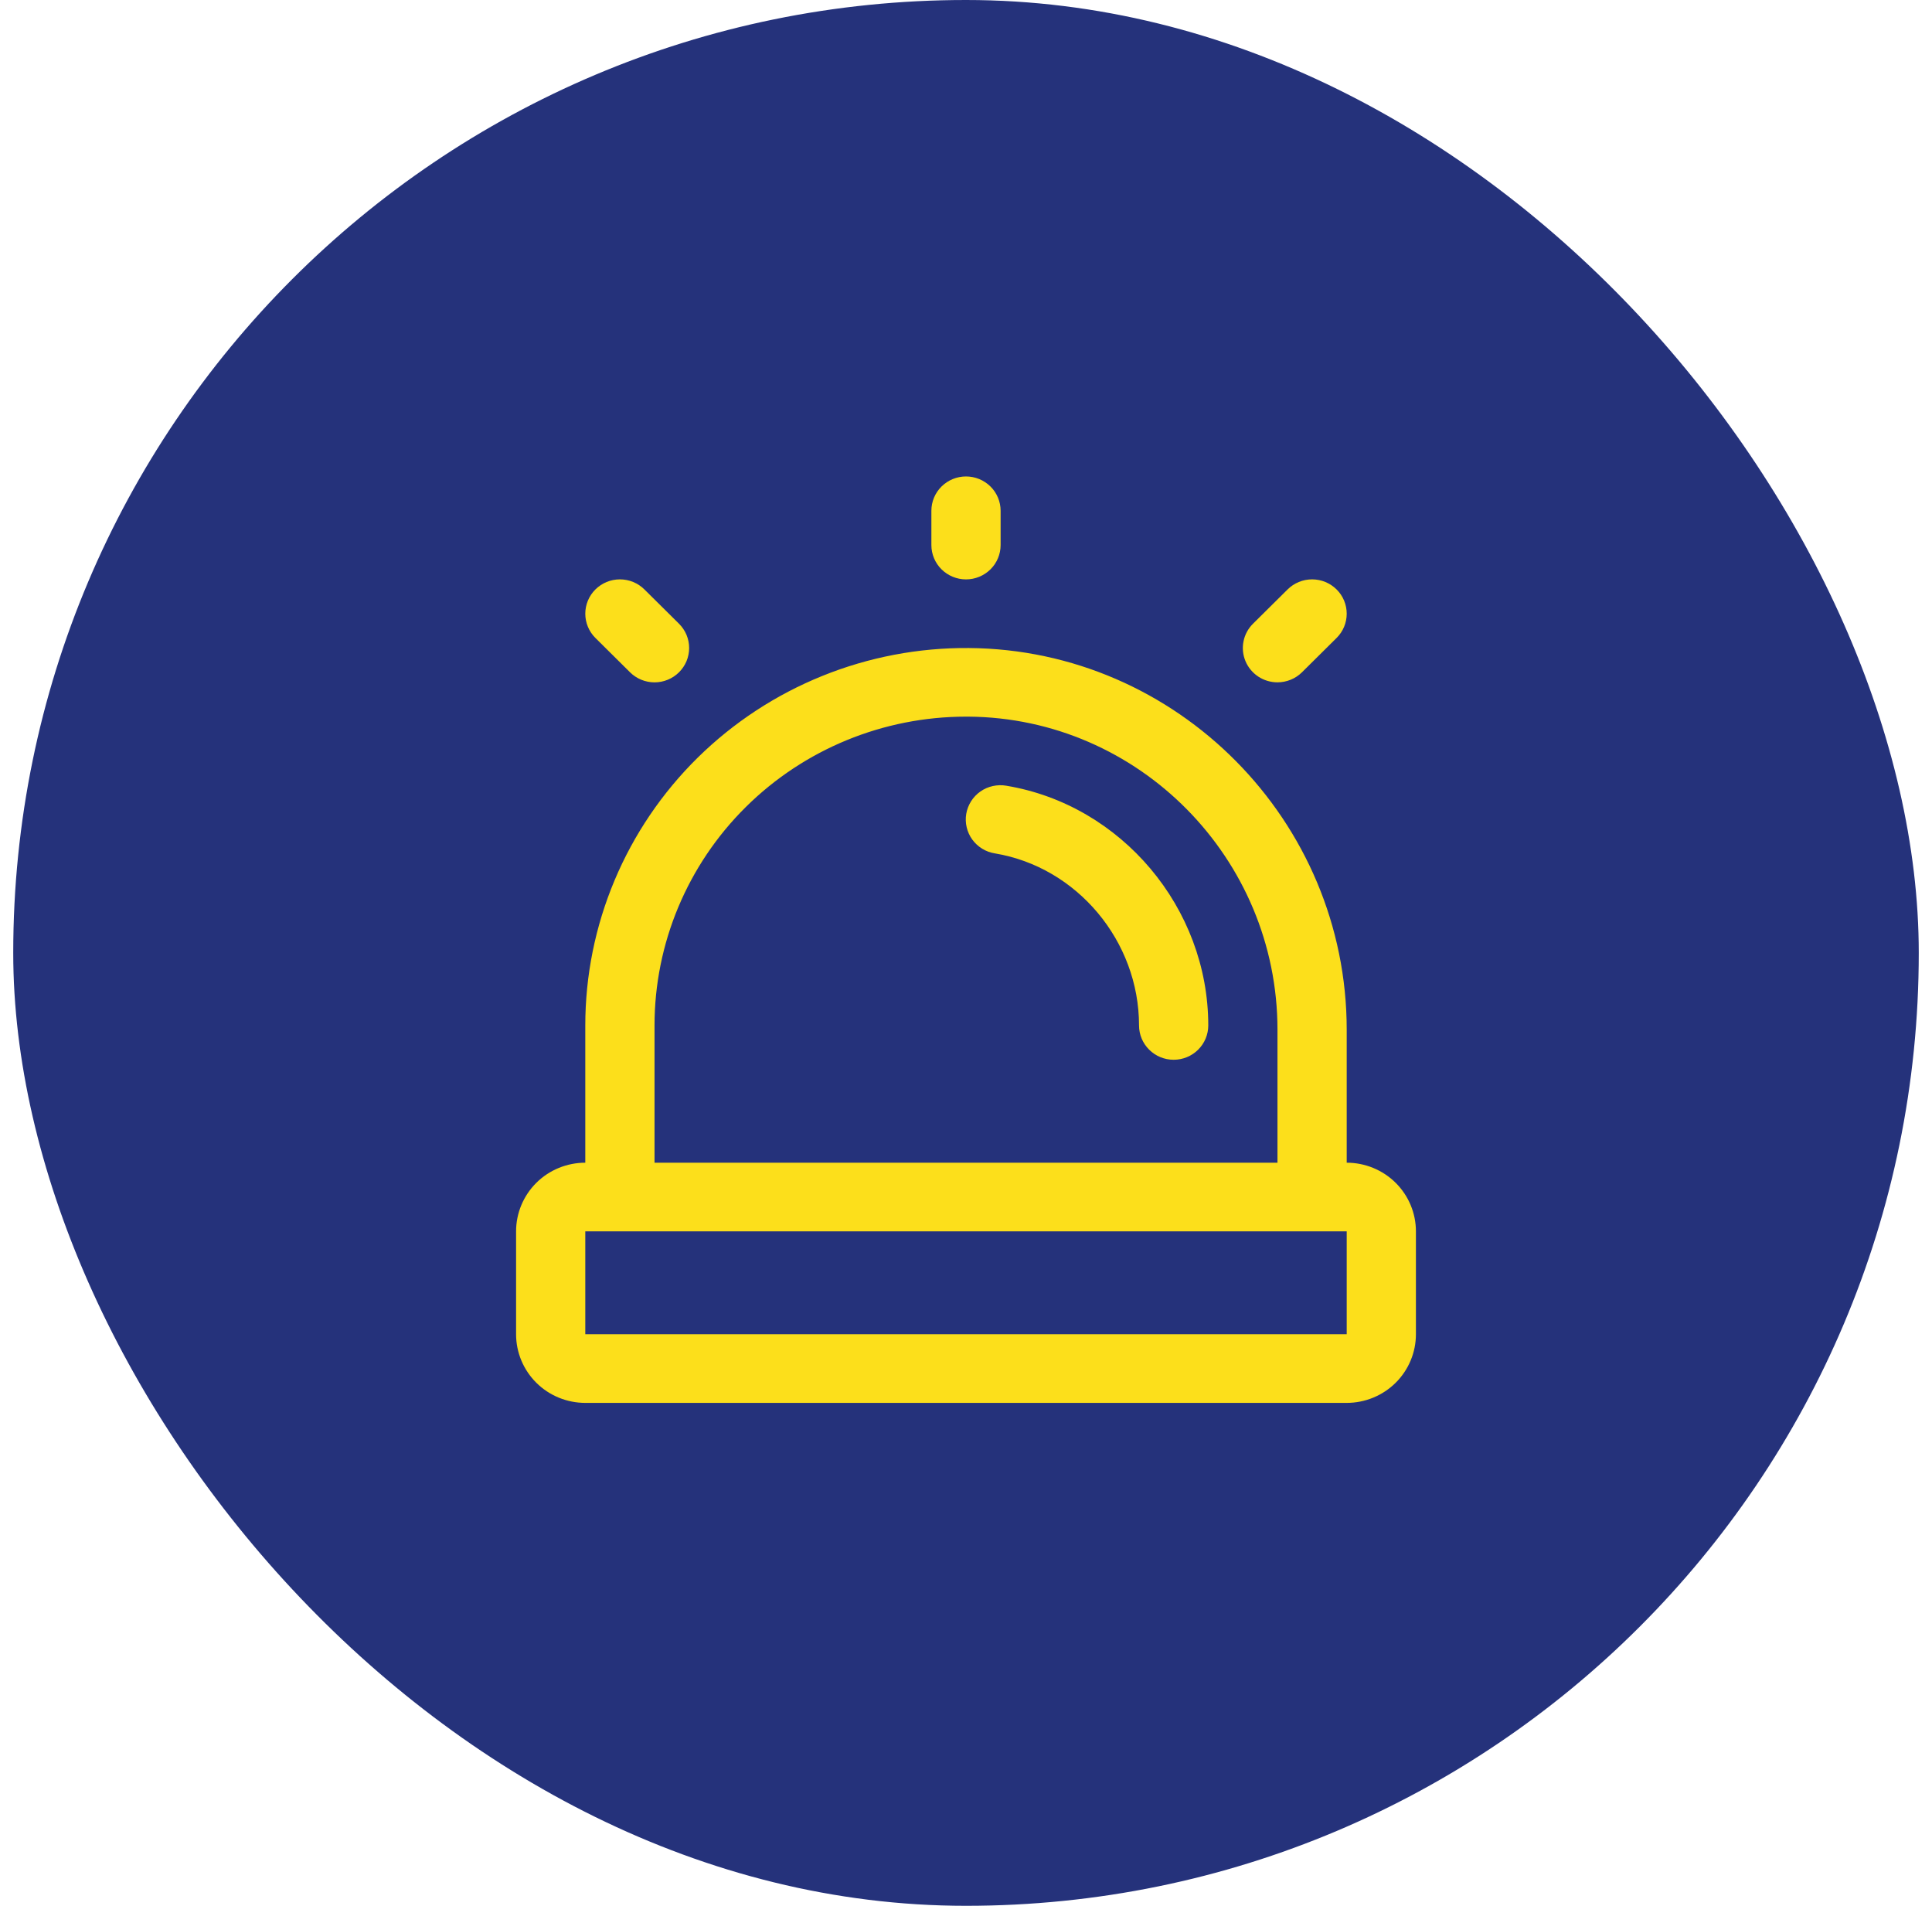
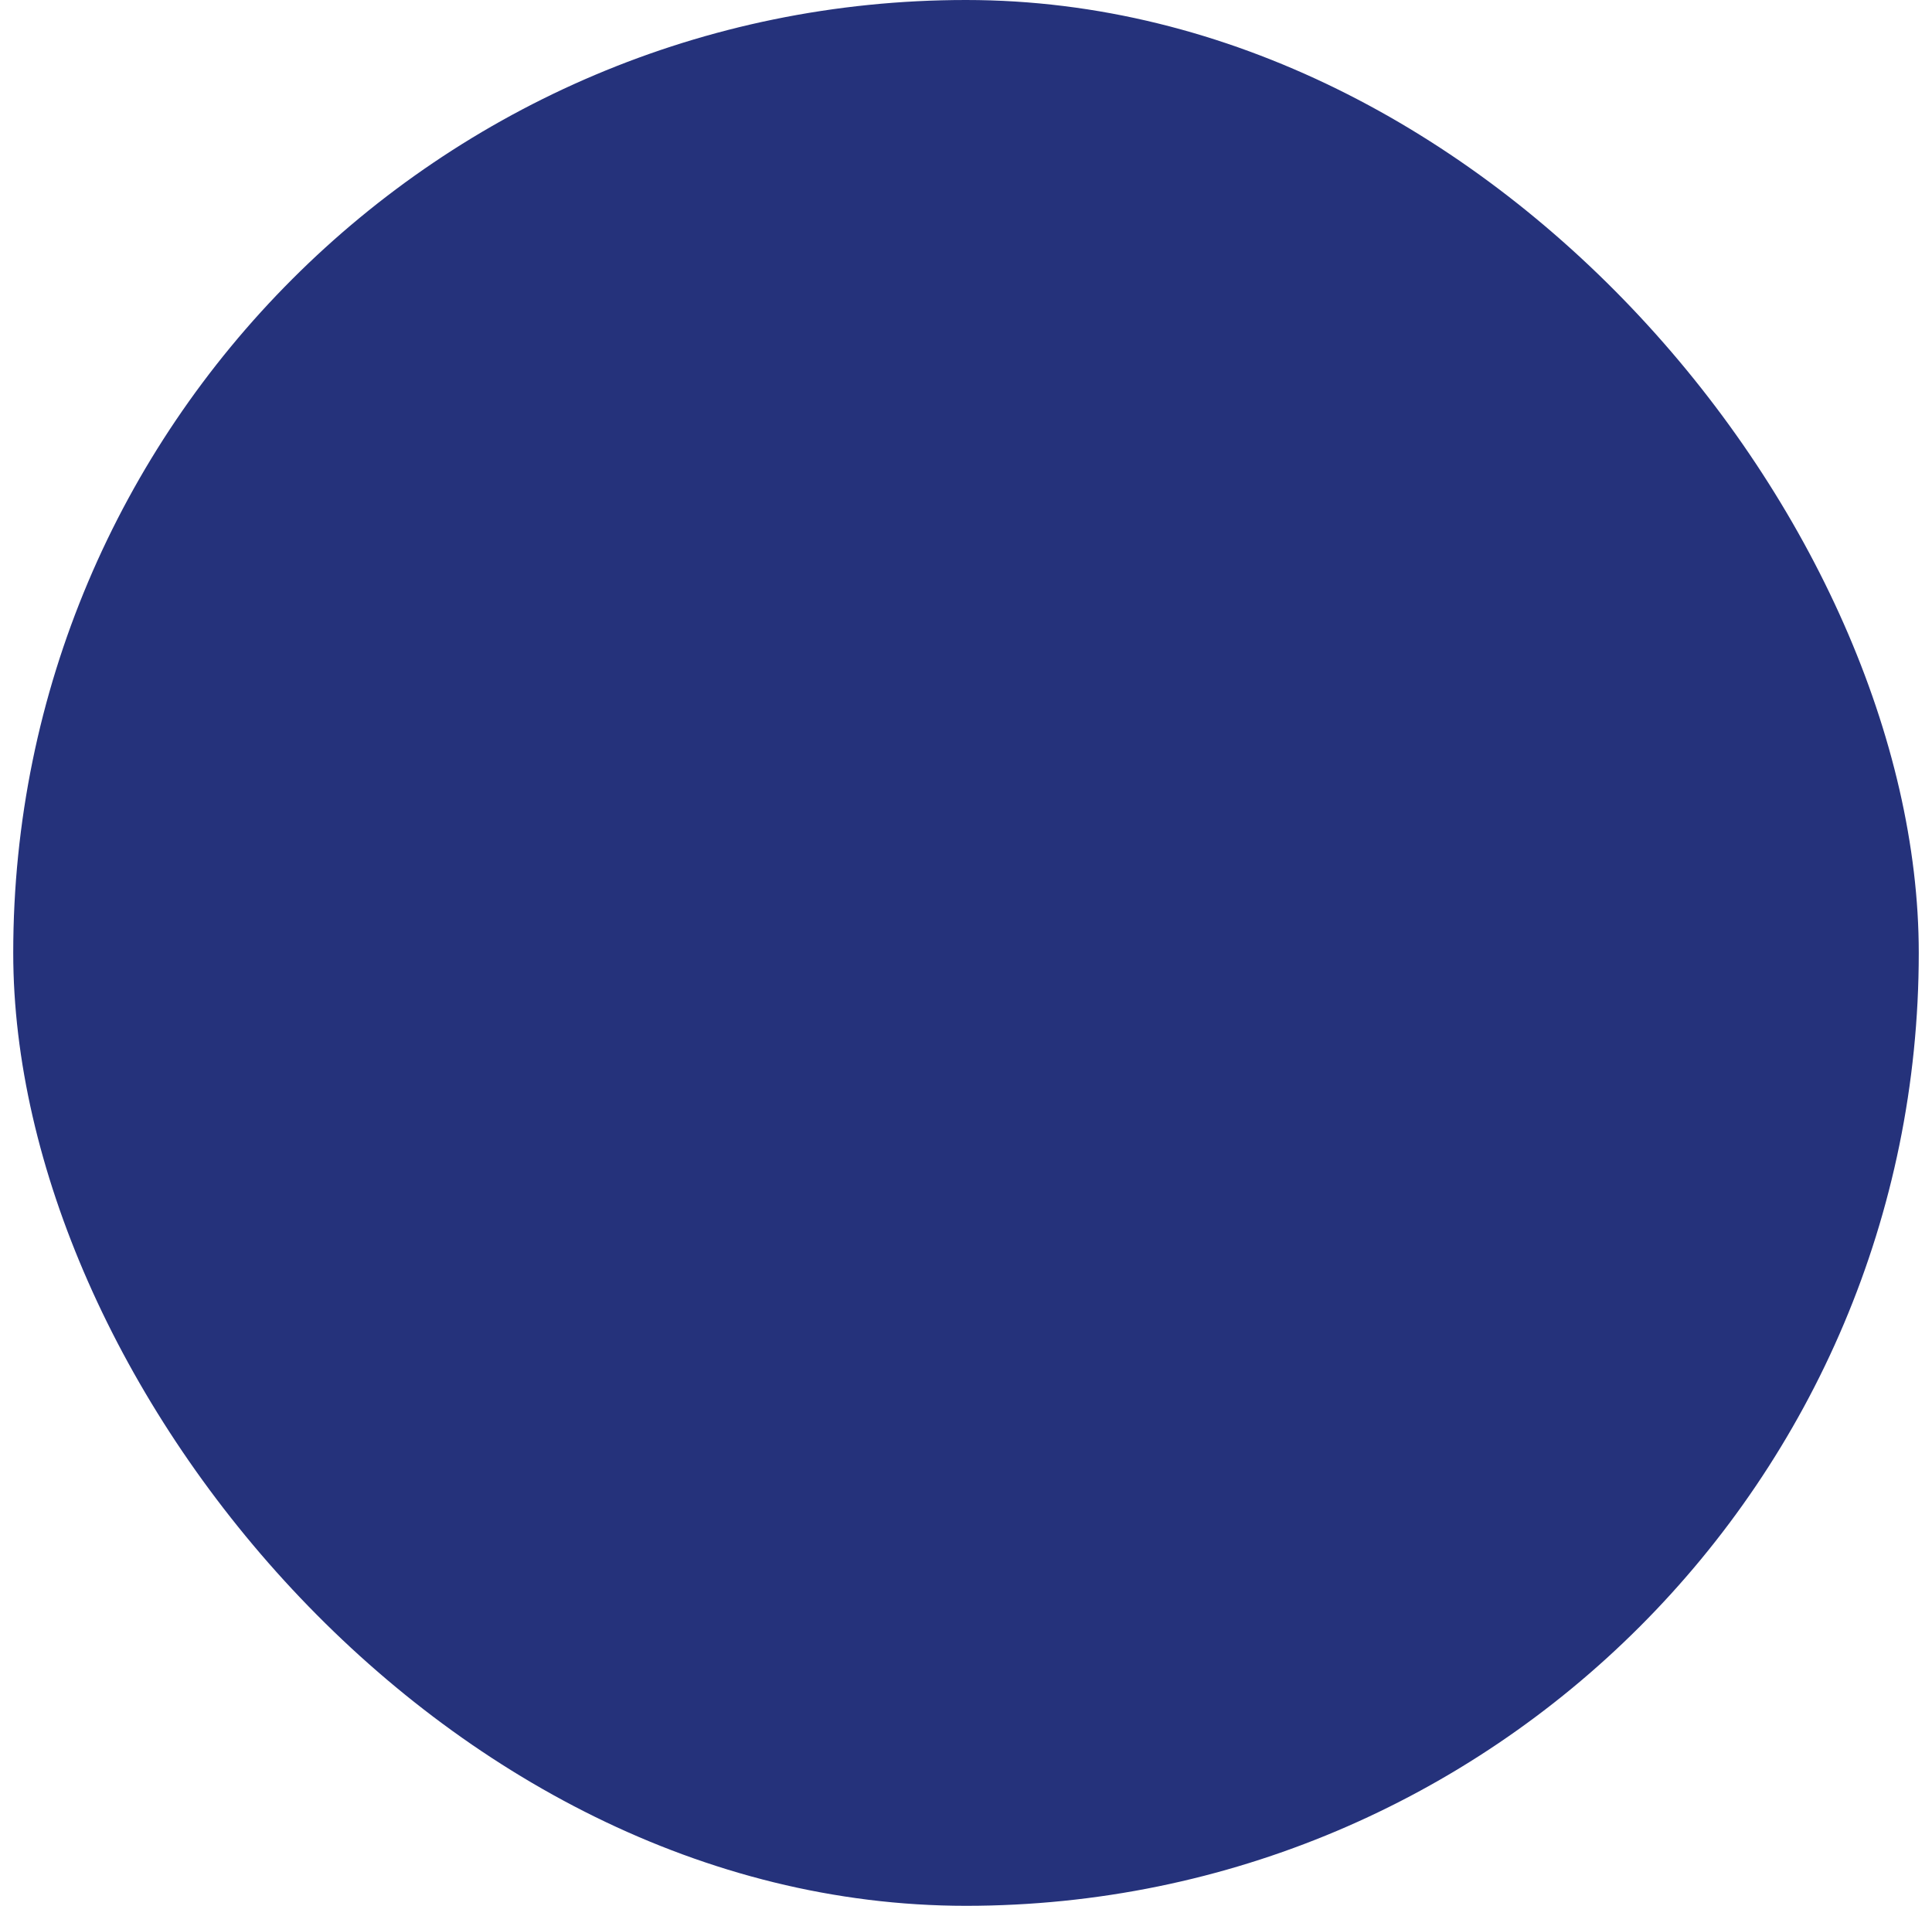
<svg xmlns="http://www.w3.org/2000/svg" width="73" height="72" viewBox="0 0 73 72" fill="none">
  <g id="Group 39994">
    <rect id="Container" x="0.5" width="72" height="72" rx="36" fill="#25327B" />
-     <path id="Vector" d="M35.192 20.593V19.296C35.192 18.953 35.33 18.623 35.575 18.38C35.821 18.137 36.153 18 36.5 18C36.847 18 37.179 18.137 37.425 18.38C37.67 18.623 37.808 18.953 37.808 19.296V20.593C37.808 20.936 37.67 21.266 37.425 21.509C37.179 21.752 36.847 21.889 36.5 21.889C36.153 21.889 35.821 21.752 35.575 21.509C35.33 21.266 35.192 20.936 35.192 20.593ZM48.269 25.778C48.441 25.778 48.611 25.744 48.77 25.679C48.929 25.614 49.073 25.519 49.194 25.399L50.502 24.102C50.748 23.859 50.885 23.529 50.885 23.185C50.885 22.841 50.748 22.511 50.502 22.268C50.257 22.025 49.924 21.888 49.577 21.888C49.23 21.888 48.897 22.025 48.652 22.268L47.344 23.564C47.161 23.746 47.036 23.977 46.986 24.228C46.935 24.48 46.961 24.741 47.06 24.978C47.159 25.215 47.327 25.417 47.542 25.56C47.757 25.702 48.01 25.778 48.269 25.778ZM23.806 25.399C23.927 25.519 24.071 25.615 24.23 25.68C24.389 25.745 24.559 25.779 24.731 25.779C24.903 25.779 25.073 25.745 25.232 25.68C25.39 25.615 25.535 25.519 25.656 25.399C25.777 25.278 25.874 25.135 25.94 24.978C26.005 24.82 26.039 24.652 26.039 24.482C26.039 24.311 26.005 24.142 25.94 23.985C25.874 23.828 25.777 23.685 25.656 23.564L24.348 22.268C24.103 22.025 23.77 21.888 23.423 21.888C23.076 21.888 22.743 22.025 22.498 22.268C22.253 22.511 22.115 22.841 22.115 23.185C22.115 23.529 22.253 23.859 22.498 24.102L23.806 25.399ZM38.027 29.684C37.857 29.655 37.682 29.659 37.514 29.696C37.345 29.733 37.186 29.803 37.044 29.902C36.903 30.001 36.783 30.127 36.692 30.271C36.6 30.417 36.538 30.578 36.509 30.747C36.481 30.916 36.486 31.089 36.526 31.256C36.565 31.422 36.637 31.58 36.738 31.719C36.839 31.858 36.967 31.975 37.114 32.065C37.261 32.155 37.425 32.215 37.595 32.241C40.696 32.758 43.038 35.552 43.038 38.741C43.038 39.084 43.176 39.414 43.422 39.657C43.667 39.901 43.999 40.037 44.346 40.037C44.693 40.037 45.026 39.901 45.271 39.657C45.516 39.414 45.654 39.084 45.654 38.741C45.654 34.301 42.373 30.407 38.023 29.684H38.027ZM53.5 46.519V50.407C53.5 51.095 53.224 51.754 52.734 52.241C52.243 52.727 51.578 53 50.885 53H22.115C21.422 53 20.756 52.727 20.266 52.241C19.776 51.754 19.5 51.095 19.5 50.407V46.519C19.5 45.831 19.776 45.172 20.266 44.685C20.756 44.199 21.422 43.926 22.115 43.926V38.741C22.115 36.859 22.491 34.996 23.221 33.259C23.951 31.522 25.02 29.945 26.367 28.619C27.715 27.294 29.313 26.246 31.071 25.536C32.829 24.825 34.711 24.467 36.609 24.482C44.48 24.54 50.885 31.01 50.885 38.903V43.926C51.578 43.926 52.243 44.199 52.734 44.685C53.224 45.172 53.5 45.831 53.5 46.519ZM24.731 43.926H48.269V38.903C48.269 32.421 43.03 27.121 36.59 27.074H36.5C33.379 27.074 30.385 28.303 28.178 30.491C25.971 32.679 24.731 35.647 24.731 38.741V43.926ZM50.885 50.407V46.519H22.115V50.407H50.885Z" fill="#FCDF1B" />
  </g>
</svg>